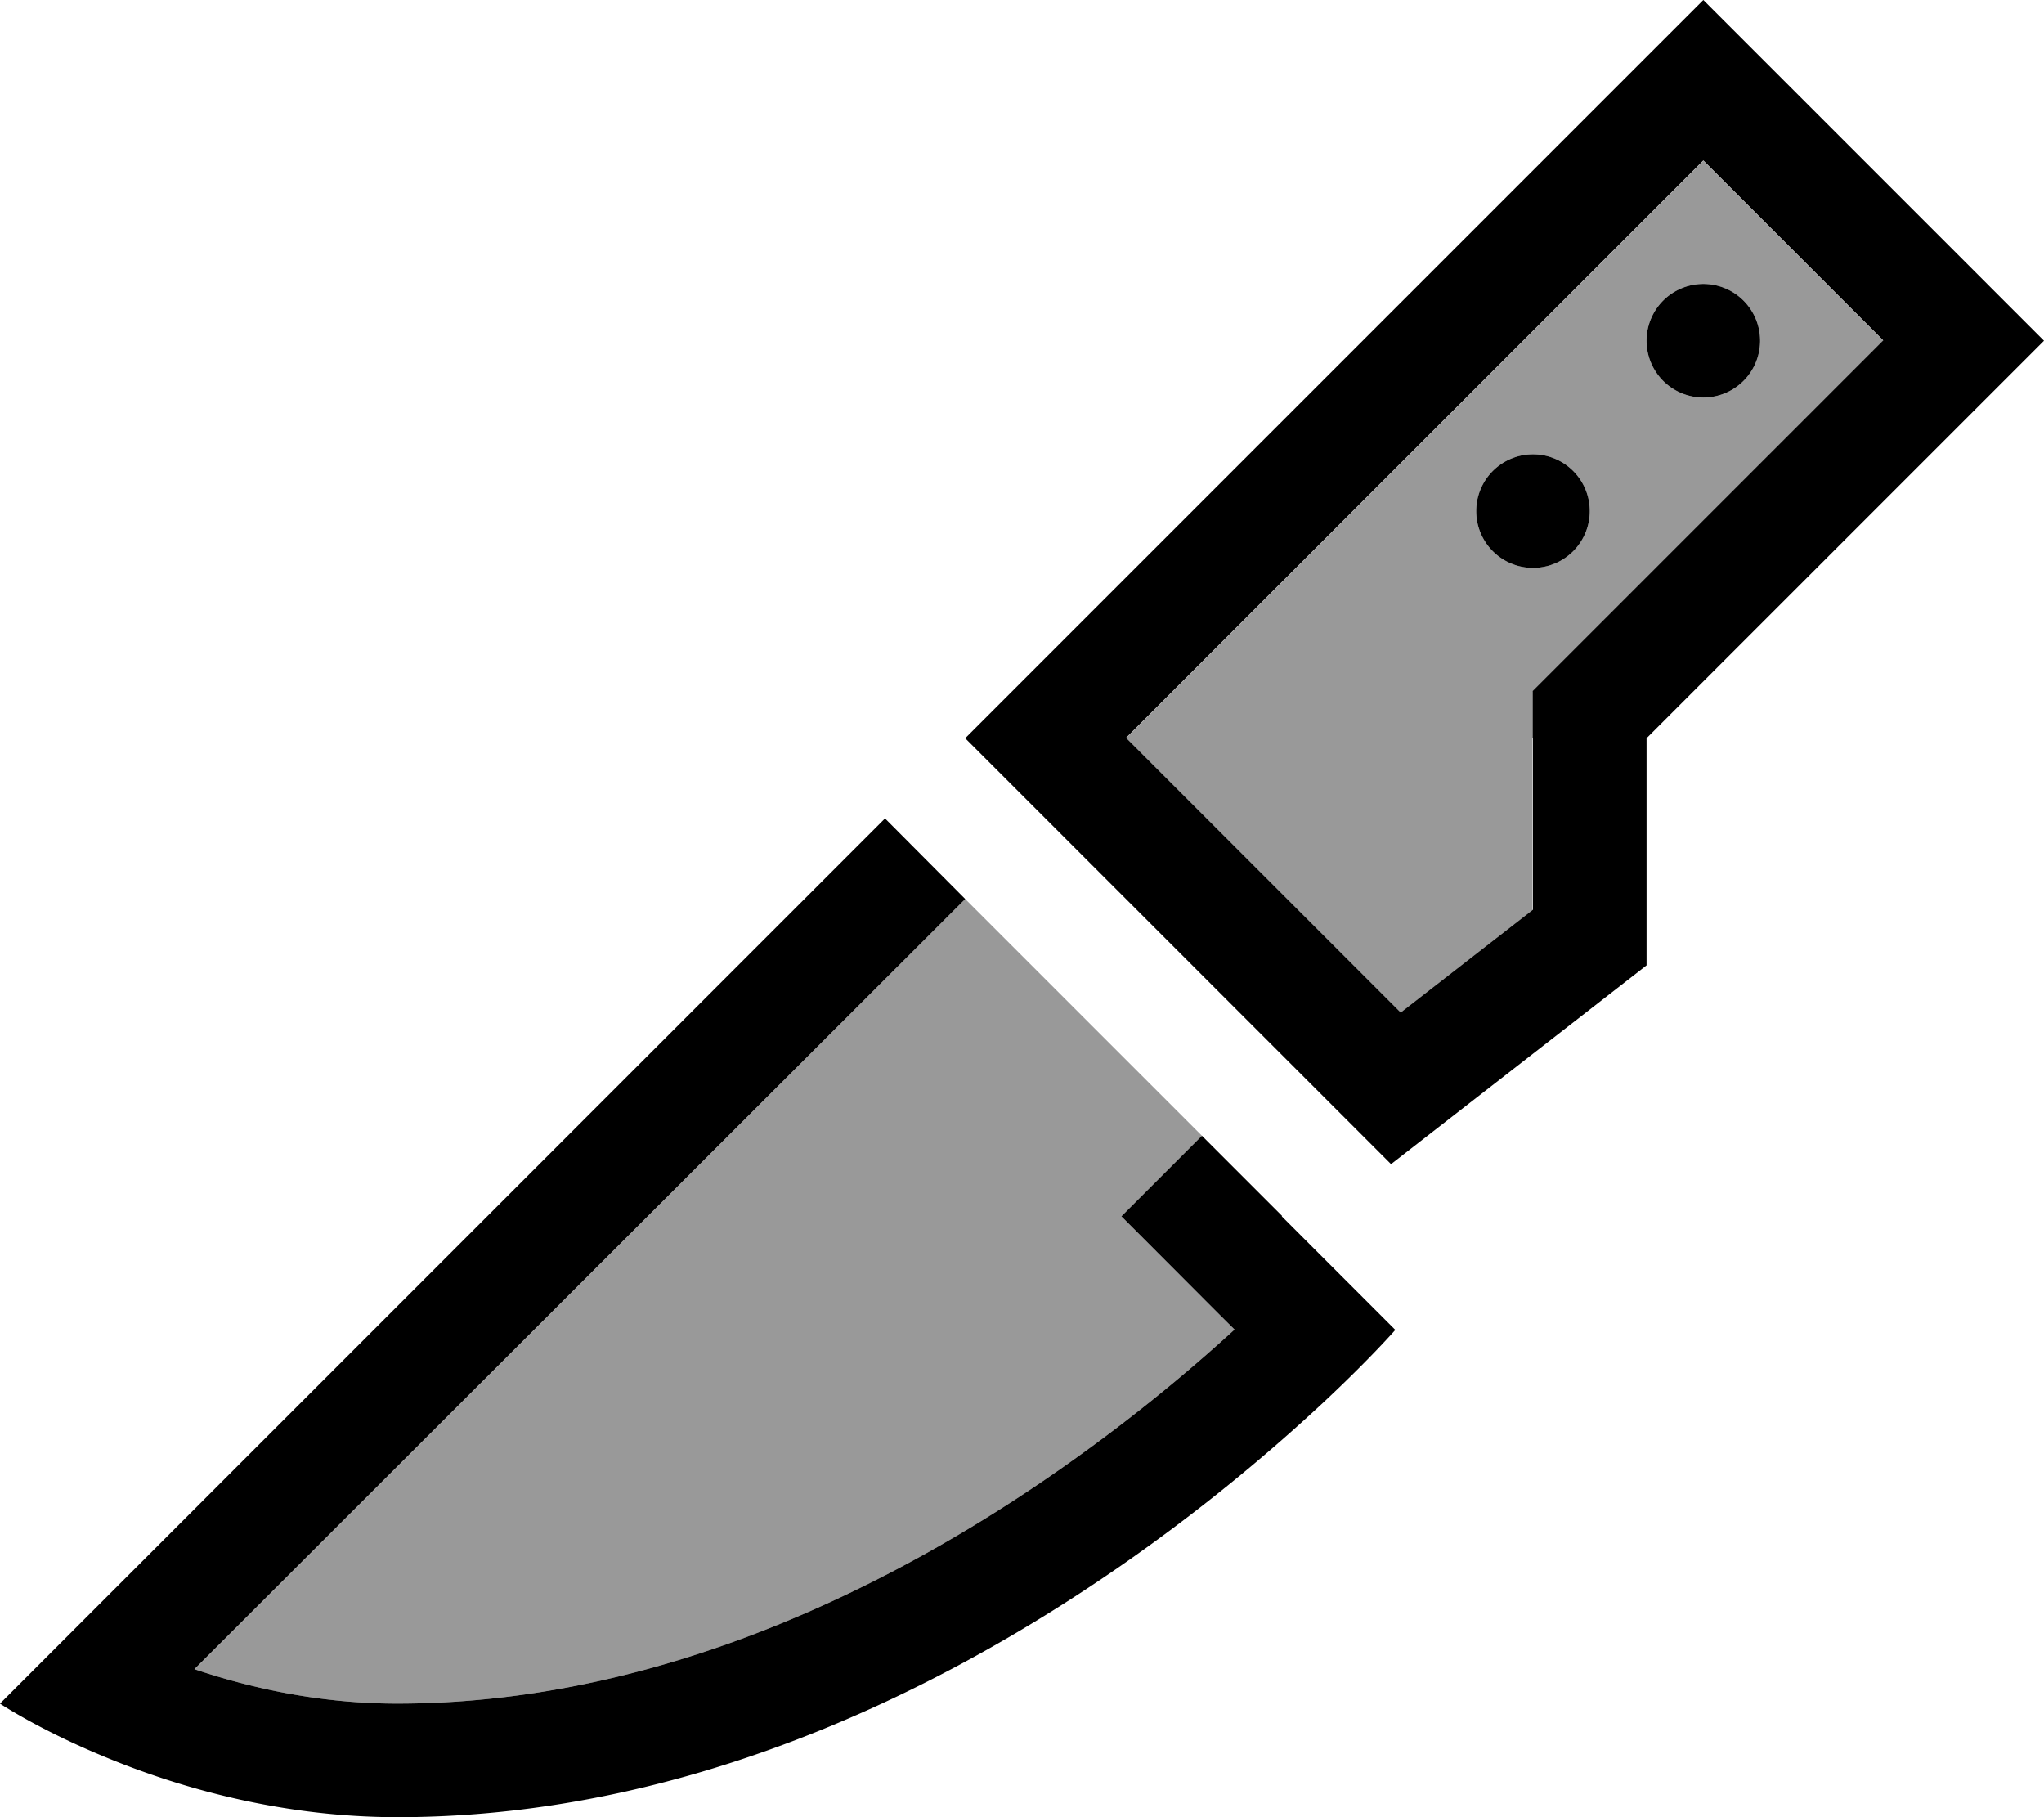
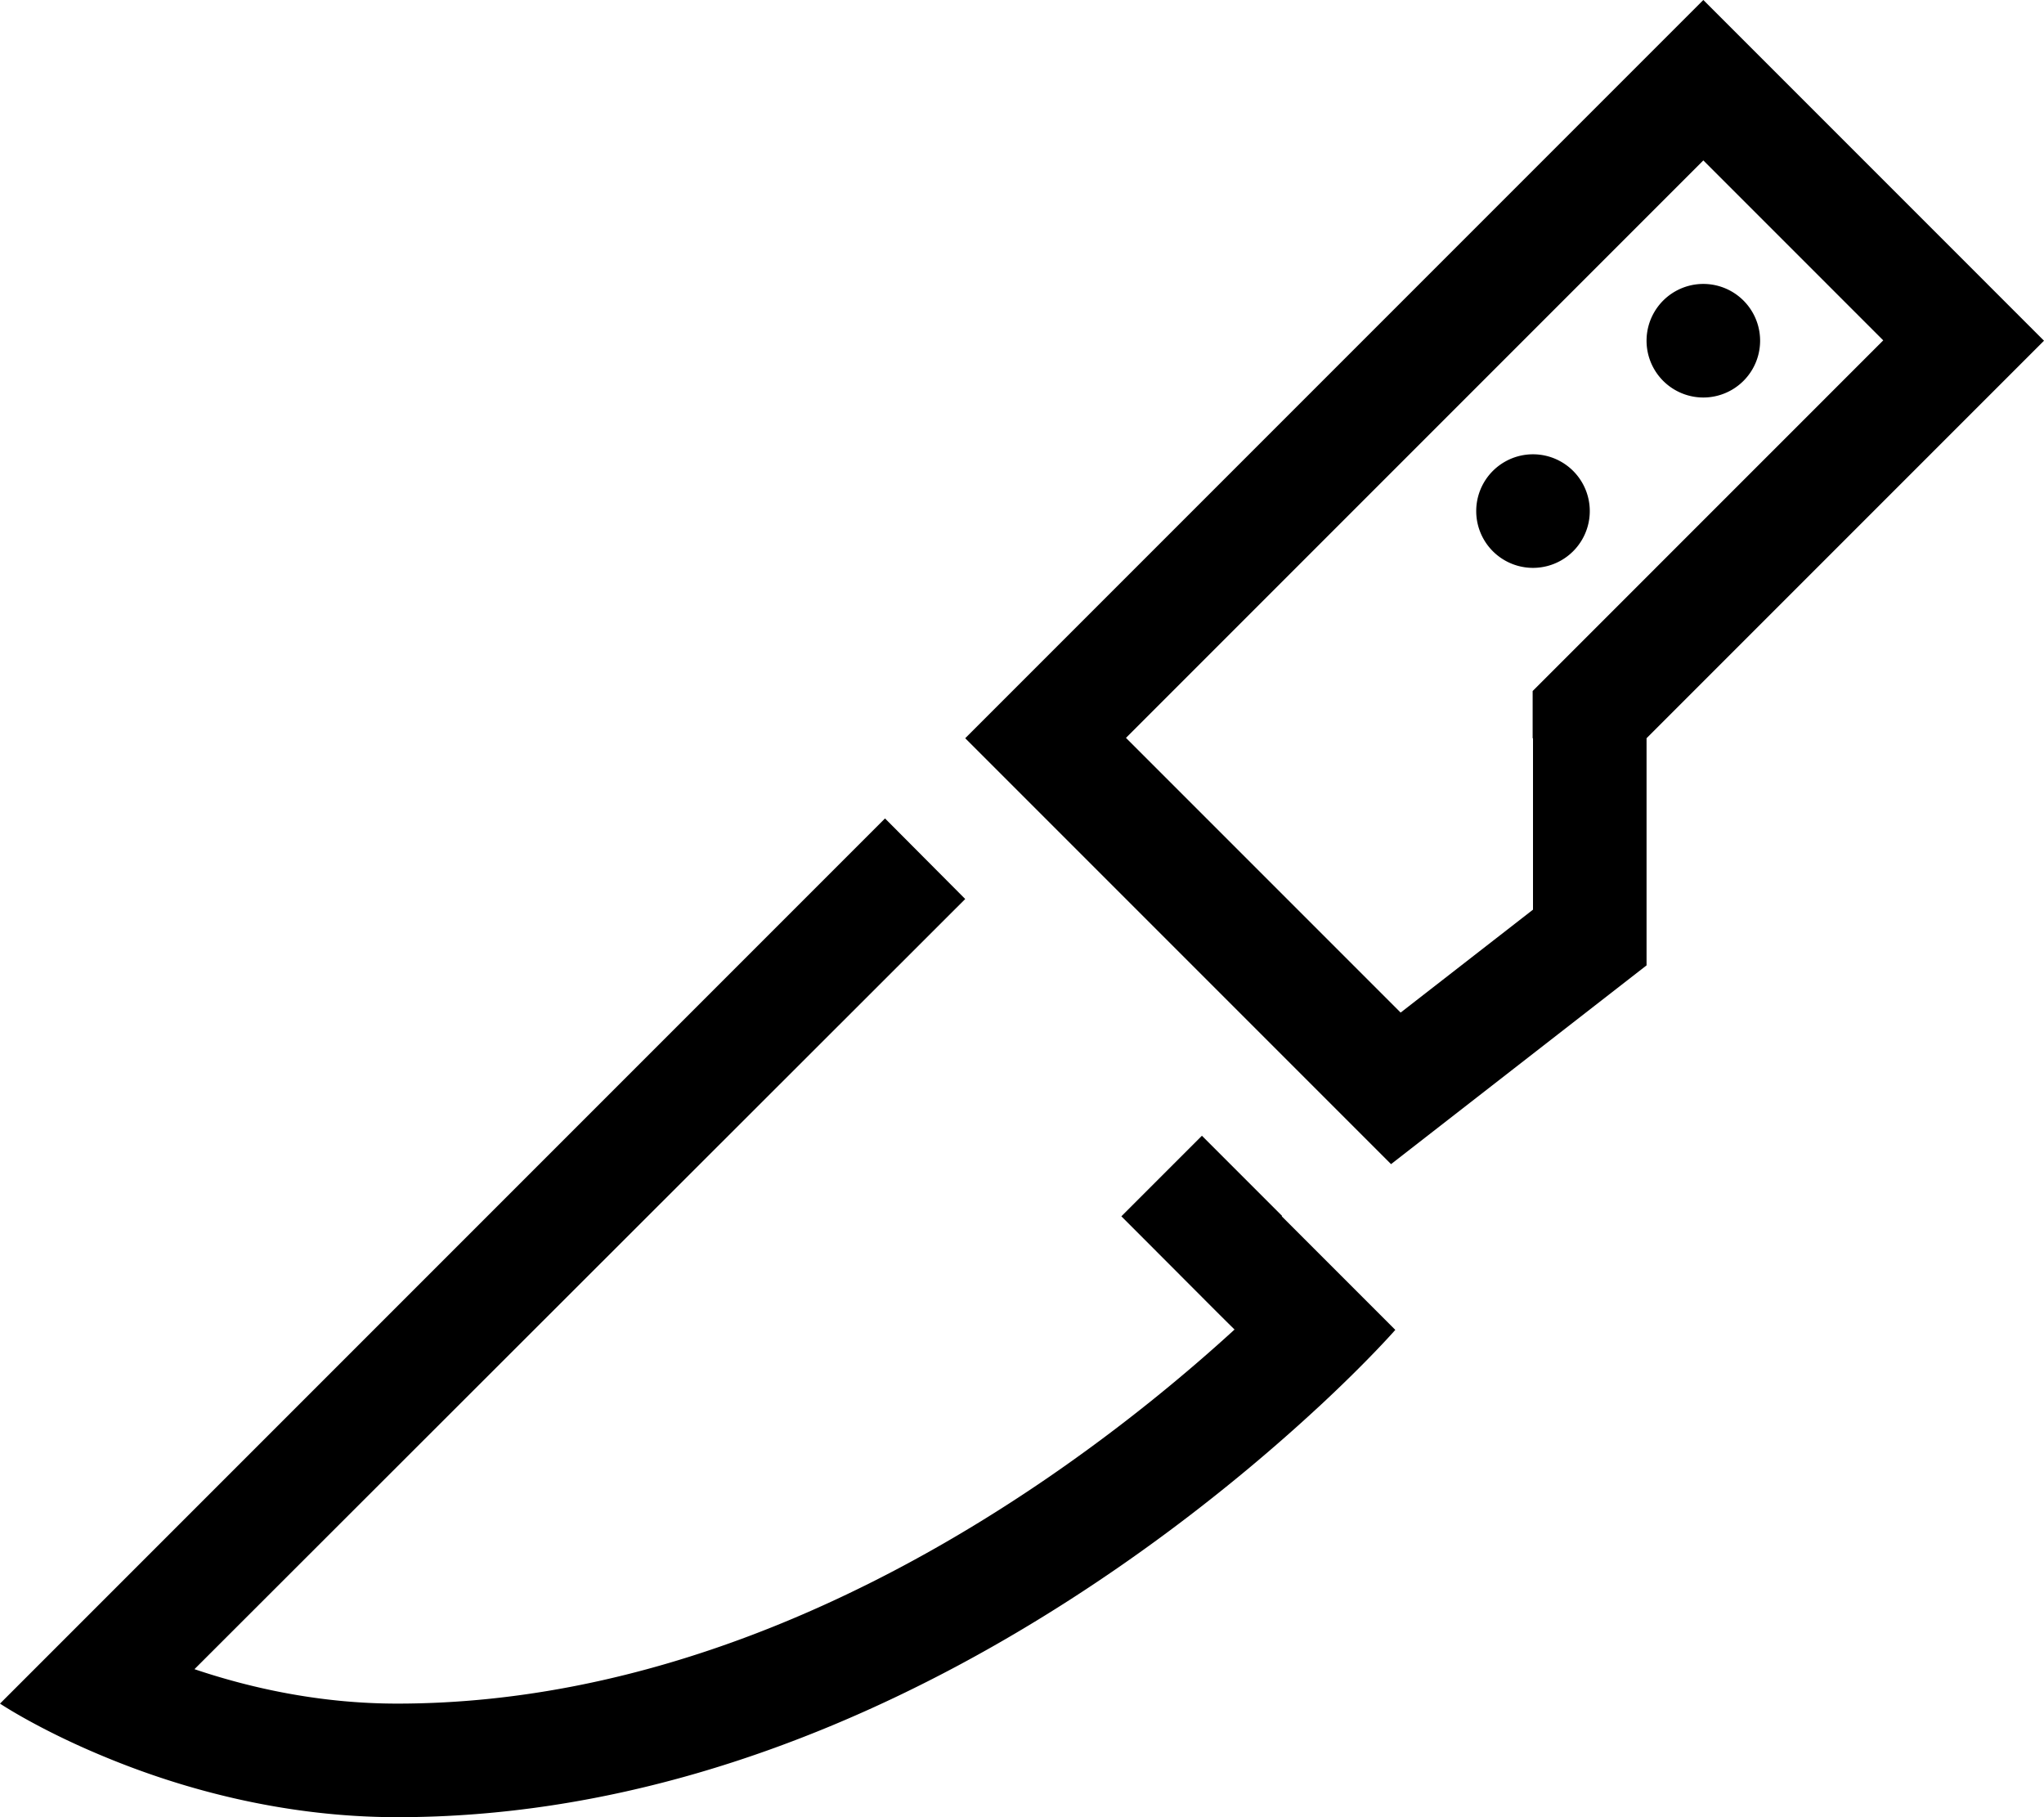
<svg xmlns="http://www.w3.org/2000/svg" viewBox="0 0 576 512">
-   <path opacity=".4" fill="currentColor" d="M54.9 470.3L272 253.3c22.3 22.3 44.5 44.5 66.7 66.7L316 342.7c17.3 17.3 27.9 28 31.9 31.9-12.9 11.8-31 27-53.4 42.3-47.6 32.5-111.6 63.1-182.6 63.1-21.5 0-41.1-4.3-57.1-9.7zM317.3 208l162.7-162.7 50.7 50.7-89.4 89.4-9.4 9.4 0 61.6-37.3 29-77.4-77.4zM416 144a16 16 0 1 0 32 0 16 16 0 1 0 -32 0zm48-48a16 16 0 1 0 32 0 16 16 0 1 0 -32 0z" />
  <path fill="currentColor" d="M553.4 118.6L576 96c-10.4-10.4-34.9-34.9-73.4-73.4L480 0 457.4 22.6 294.6 185.4 272 208c2.6 2.6 42.6 42.6 120 120l72-56 0-64 89.4-89.4zM432 208l0 48.3-37.3 29-77.4-77.4 162.7-162.7 50.7 50.7-89.4 89.4-9.4 9.4 0 13.3zM249.4 230.6L23.4 456.6 0 480s11.2 7.5 30 15.2c20.1 8.3 48.9 16.8 82 16.8 118.8 0 216.3-75.7 258.6-114.7l1.2-1.1c13.9-12.9 21.4-21.5 21.4-21.5-4-4-14.7-14.7-32-32l.1-.1-22.6-22.6-22.7 22.7c17.3 17.3 27.9 28 31.9 31.9-12.9 11.8-31 27-53.4 42.3-47.6 32.5-111.6 63.1-182.6 63.1-21.5 0-41.1-4.3-57.1-9.7L272 253.3 249.4 230.6zM448 144a16 16 0 1 0 -32 0 16 16 0 1 0 32 0zm32-32a16 16 0 1 0 0-32 16 16 0 1 0 0 32z" />
</svg>